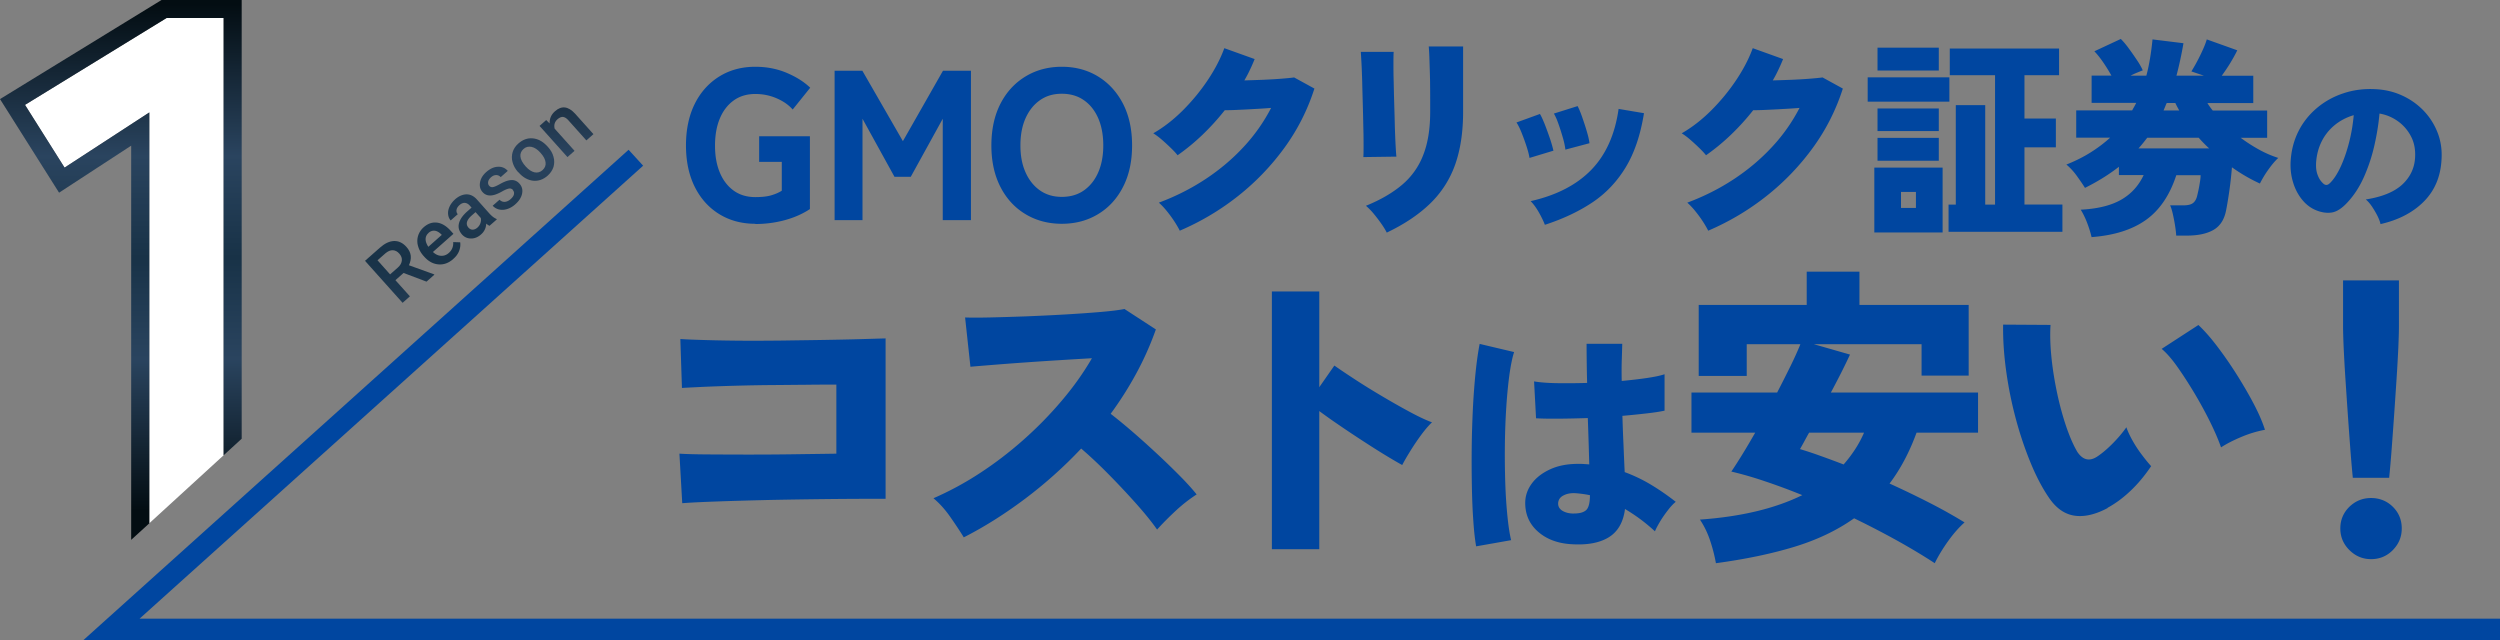
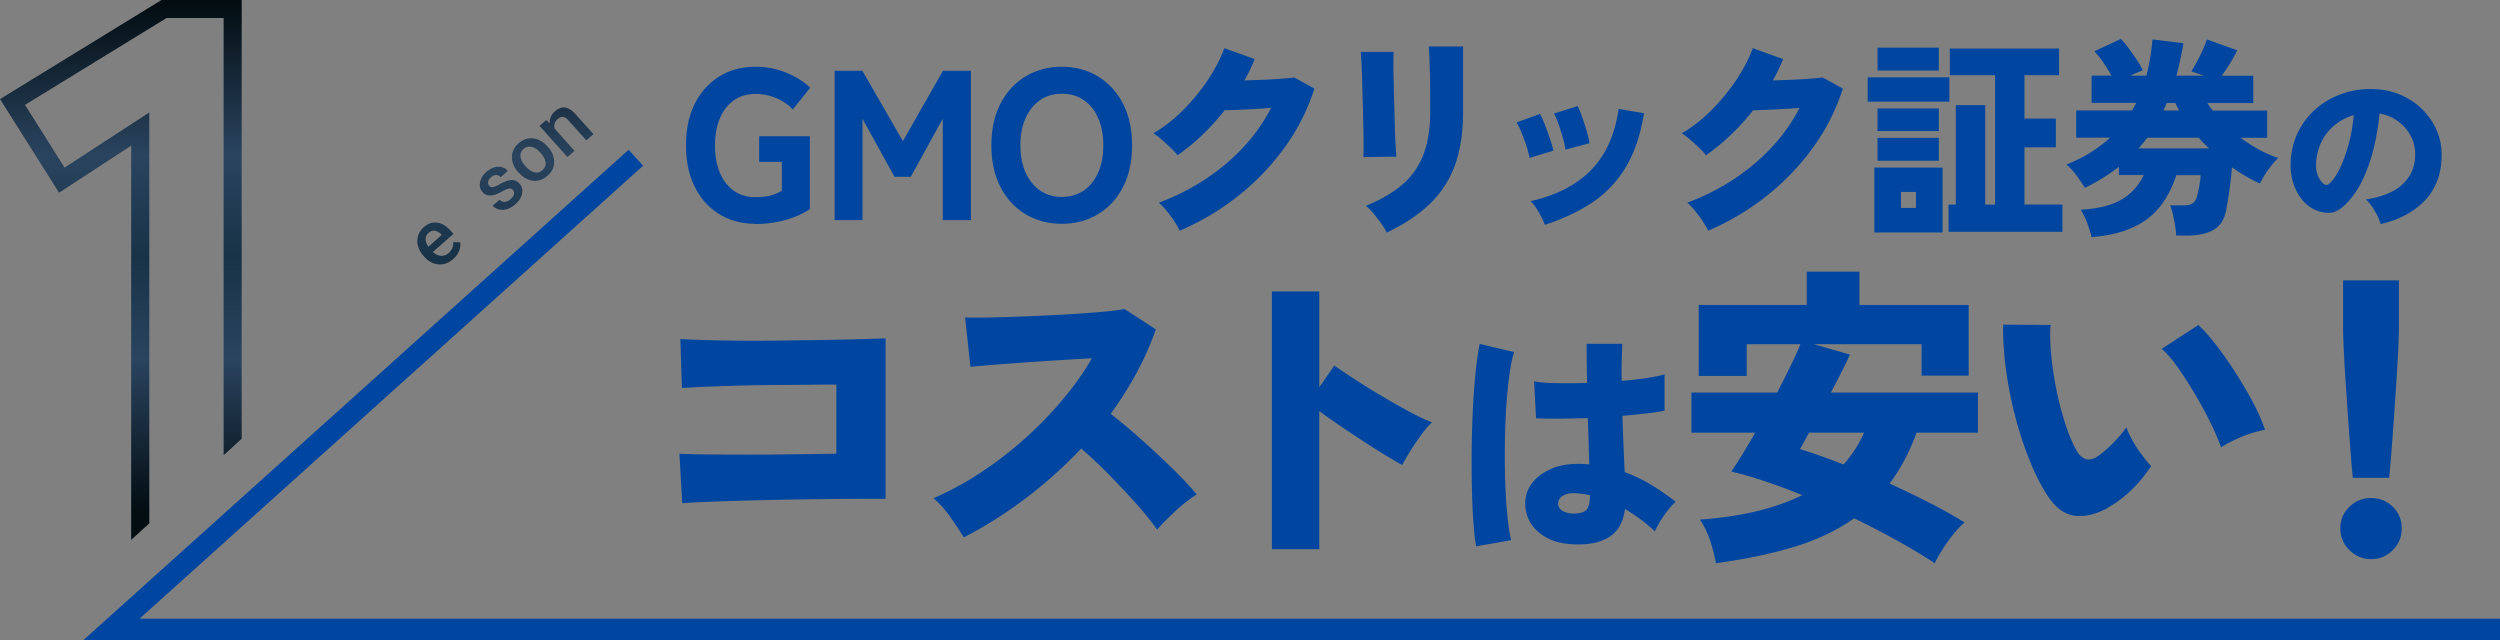
<svg xmlns="http://www.w3.org/2000/svg" width="328" height="84" viewBox="0 0 328 84" fill="none">
  <rect x="0" y="0" width="328" height="84" fill="#808080" stroke="none" />
  <g clip-path="url(#uquho2hdwa)">
    <path d="M99.1 29.36c-1.77 0-3.35-.42-4.72-1.26-1.37-.84-2.45-2.03-3.22-3.57S90 21.17 90 19.08c0-2.09.39-3.93 1.16-5.47.77-1.54 1.85-2.73 3.22-3.58 1.37-.85 2.94-1.27 4.72-1.27 1.49 0 2.87.27 4.12.8s2.28 1.18 3.08 1.95l-2.3 2.86c-.52-.6-1.22-1.09-2.1-1.47-.88-.38-1.81-.57-2.8-.57-1.1 0-2.05.28-2.84.85s-1.4 1.36-1.82 2.37c-.42 1.01-.63 2.19-.63 3.56s.21 2.52.63 3.53c.42 1.01 1.03 1.8 1.82 2.37.79.57 1.74.85 2.84.85.86 0 1.56-.08 2.1-.24.54-.16 1-.36 1.37-.6v-3.78H99.6v-3.36h6.66v9.55c-.95.63-2.06 1.12-3.32 1.46-1.26.34-2.54.5-3.85.5l.01-.03zM109.5 28.88V9.28h3.64l5.32 9.24 5.26-9.24h3.67v19.6h-3.7v-13.3l-4.2 7.62h-2.13l-4.2-7.62v13.3h-3.67.01zM139.31 29.36c-1.77 0-3.36-.42-4.76-1.26-1.4-.84-2.5-2.03-3.29-3.57s-1.19-3.36-1.19-5.45c0-2.09.4-3.93 1.19-5.47.79-1.54 1.89-2.73 3.29-3.58 1.4-.85 2.99-1.27 4.76-1.27 1.77 0 3.36.42 4.75 1.27 1.39.85 2.48 2.04 3.28 3.58.79 1.54 1.19 3.36 1.19 5.47s-.4 3.91-1.19 5.45c-.79 1.54-1.88 2.73-3.28 3.57-1.39.84-2.97 1.26-4.75 1.26zm0-3.53c1.12 0 2.09-.28 2.9-.85s1.44-1.36 1.88-2.37c.44-1.01.66-2.18.66-3.53 0-1.35-.22-2.55-.66-3.56-.44-1.01-1.06-1.8-1.88-2.37-.81-.57-1.78-.85-2.9-.85-1.12 0-2.06.28-2.87.85s-1.44 1.36-1.89 2.37c-.45 1.01-.67 2.19-.67 3.56s.22 2.52.67 3.53c.45 1.01 1.08 1.8 1.89 2.37.81.57 1.77.85 2.87.85zM154.78 30.25c-.19-.37-.43-.79-.74-1.26s-.64-.91-.99-1.34c-.35-.43-.69-.78-1.01-1.06 2.2-.82 4.24-1.85 6.12-3.09 1.88-1.24 3.55-2.65 5.01-4.23a22.99 22.99 0 0 0 3.6-5.11c-.77.06-1.54.11-2.34.15-.79.05-1.52.08-2.17.11-.65.03-1.18.04-1.57.04a31.68 31.68 0 0 1-2.91 3.21c-1.04 1-2.14 1.9-3.28 2.7-.22-.28-.52-.6-.88-.95s-.75-.71-1.15-1.06c-.4-.35-.79-.64-1.16-.87 1.36-.78 2.66-1.79 3.88-3.01 1.22-1.22 2.31-2.54 3.26-3.96.95-1.42 1.68-2.82 2.18-4.2l3.98 1.43c-.19.47-.39.94-.62 1.41-.22.48-.47.94-.73 1.39.78-.02 1.6-.05 2.44-.08.84-.04 1.63-.08 2.37-.14.74-.06 1.31-.11 1.72-.17l2.66 1.46a27.16 27.16 0 0 1-3.89 7.71 32.16 32.16 0 0 1-6.09 6.36c-2.34 1.86-4.9 3.38-7.69 4.58v-.02zM178.87 20.62c.02-.22.03-.68.03-1.37 0-.69 0-1.52-.03-2.49-.02-.97-.04-1.98-.07-3.04-.03-1.05-.06-2.07-.08-3.04-.03-.97-.06-1.81-.1-2.51-.04-.7-.07-1.15-.08-1.36h4.31c-.02.26-.03.74-.03 1.43s0 1.5.03 2.42c.02.92.04 1.9.07 2.91.03 1.02.06 2 .08 2.94.03.94.06 1.77.1 2.49.04.72.07 1.24.11 1.55l-4.34.06v.01zm3.08 9.91c-.17-.34-.4-.72-.7-1.15-.3-.43-.63-.86-.98-1.29-.35-.43-.71-.79-1.06-1.09 1.92-.78 3.5-1.7 4.75-2.76a9.586 9.586 0 0 0 2.77-3.91c.61-1.55.91-3.43.91-5.66v-1.54c0-.54 0-1.15-.01-1.82 0-.67-.02-1.35-.04-2.03-.02-.68-.04-1.3-.06-1.86-.02-.56-.05-1-.08-1.32h4.51v8.57c0 2.69-.36 5.01-1.06 6.97a13.22 13.22 0 0 1-3.28 5.08c-1.48 1.43-3.36 2.69-5.66 3.79l-.01.02zM200.67 20.71c-.06-.37-.18-.87-.38-1.48-.2-.62-.42-1.22-.66-1.82-.24-.6-.47-1.05-.67-1.34l3.08-1.12c.21.35.42.83.66 1.43.23.6.45 1.2.66 1.82.21.62.35 1.14.45 1.57l-3.14.95v-.01zm2.02 8.79c-.19-.5-.46-1.06-.81-1.67-.35-.61-.71-1.09-1.06-1.44 3.4-.77 6.05-2.14 7.97-4.12 1.91-1.98 3.1-4.64 3.57-7.98l3.33.56c-.45 2.82-1.24 5.18-2.38 7.07-1.14 1.89-2.6 3.44-4.38 4.63-1.78 1.19-3.86 2.17-6.23 2.94l-.01.01zm2.69-9.86c-.04-.39-.14-.9-.32-1.53-.18-.62-.37-1.24-.59-1.85-.21-.61-.42-1.06-.6-1.36l3.11-.98c.19.35.39.84.6 1.44.21.61.42 1.22.6 1.85.19.63.31 1.15.36 1.58l-3.16.84v.01zM224.11 30.25c-.19-.37-.43-.79-.74-1.26s-.64-.91-.99-1.34c-.35-.43-.69-.78-1.01-1.06 2.2-.82 4.24-1.85 6.12-3.09 1.88-1.24 3.55-2.65 5.01-4.23a22.99 22.99 0 0 0 3.6-5.11c-.77.06-1.54.11-2.34.15-.79.05-1.52.08-2.17.11-.65.03-1.18.04-1.57.04a31.68 31.68 0 0 1-2.91 3.21c-1.04 1-2.14 1.9-3.28 2.7-.22-.28-.52-.6-.88-.95s-.75-.71-1.15-1.06c-.4-.35-.79-.64-1.16-.87 1.36-.78 2.66-1.79 3.88-3.01 1.22-1.22 2.31-2.54 3.26-3.96.95-1.42 1.68-2.82 2.18-4.2l3.98 1.43c-.19.47-.39.94-.62 1.41-.22.48-.47.94-.73 1.39.78-.02 1.6-.05 2.44-.08.84-.04 1.63-.08 2.37-.14.74-.06 1.31-.11 1.72-.17l2.66 1.46a27.16 27.16 0 0 1-3.89 7.71 32.16 32.16 0 0 1-6.09 6.36c-2.34 1.86-4.9 3.38-7.69 4.58v-.02zM245.04 13.34v-3.19h10.72v3.19h-10.72zm.87 17.16v-8.51h8.96v8.51h-8.96zm.42-21.25v-3h8.04v3h-8.04zm0 7.95v-2.97h8.04v2.97h-8.04zm0 3.89v-3h8.04v3h-8.04zm3.08 6.19h1.96v-2.1h-1.96v2.1zm6.24 3.14v-3.58h.95V13.79h3.86v13.05h1.29V9.87h-5.94v-3.5h14.34v3.5h-4.54v5.68h4.12v3.78h-4.12v7.5h4.98v3.58h-14.95l.01.01zM274.41 31.09c-.13-.56-.32-1.17-.57-1.83-.25-.66-.54-1.25-.85-1.75 2.2-.11 3.96-.54 5.28-1.29 1.32-.75 2.31-1.83 2.98-3.25H278v-1.09c-1.29 1.01-2.77 1.93-4.45 2.77-.24-.39-.59-.9-1.04-1.53-.45-.63-.92-1.13-1.4-1.53 1.18-.47 2.24-1 3.19-1.6.95-.6 1.8-1.24 2.55-1.93h-4.45v-3.58h7.34c.09-.17.19-.34.28-.5.09-.17.18-.33.25-.48h-5.85V9.92h2.6c-.3-.54-.65-1.11-1.06-1.71-.41-.6-.8-1.09-1.18-1.48l3.47-1.62c.34.34.69.75 1.05 1.25.36.49.71.99 1.05 1.5.34.5.6.96.78 1.37-.24.09-.5.2-.77.31-.27.11-.55.24-.83.39h2.07c.21-.78.37-1.57.5-2.37.13-.79.23-1.59.31-2.39l4.06.5c-.26 1.51-.57 2.93-.92 4.26h3.61l-1.65-.56a24.752 24.752 0 0 0 1.5-2.84c.24-.53.41-.98.52-1.36l4 1.43c-.24.5-.55 1.06-.92 1.67-.37.61-.75 1.16-1.12 1.67h4.14v3.58h-6.02a9.385 9.385 0 0 0 .7.98h7.14v3.58h-3.47c.75.56 1.54 1.07 2.37 1.53.83.46 1.68.83 2.56 1.11-.37.34-.79.82-1.25 1.46-.46.63-.84 1.27-1.16 1.9-1.27-.58-2.49-1.29-3.67-2.13-.09 1.12-.21 2.19-.36 3.22-.15 1.03-.29 1.86-.42 2.49-.24 1.19-.8 2.03-1.67 2.52-.87.49-2.02.73-3.46.73h-1.4c-.02-.35-.07-.79-.15-1.3-.08-.51-.18-1.02-.29-1.51-.11-.49-.23-.88-.36-1.16h1.76c.54 0 .94-.09 1.2-.27.26-.18.45-.47.56-.88.06-.21.12-.49.2-.85.08-.36.14-.73.2-1.11.06-.37.08-.65.08-.84h-3.19c-.86 2.63-2.19 4.59-3.99 5.87-1.8 1.28-4.18 2.03-7.13 2.25v-.02zm6.16-11.62h9.27c-.24-.22-.48-.45-.71-.69-.23-.23-.45-.47-.66-.71h-6.75c-.19.24-.37.48-.56.71-.19.23-.38.46-.59.69zm3.3-4.98h2.04c-.09-.17-.18-.34-.27-.5-.09-.16-.16-.33-.24-.48h-1.12c-.08.15-.14.31-.21.48-.07.17-.14.34-.21.5h.01zM312.32 29.39c-.06-.31-.2-.66-.4-1.07-.21-.41-.44-.81-.71-1.21-.27-.4-.54-.71-.82-.94 2.16-.34 3.76-1 4.81-1.98 1.04-.98 1.59-2.16 1.66-3.54.06-1.04-.12-1.97-.55-2.78a5.581 5.581 0 0 0-1.74-1.99c-.73-.51-1.52-.84-2.38-.98-.12 1.36-.35 2.77-.68 4.22-.33 1.45-.79 2.82-1.37 4.12-.58 1.3-1.3 2.4-2.16 3.32-.72.78-1.4 1.22-2.05 1.32-.64.1-1.33 0-2.05-.29-.71-.29-1.32-.75-1.84-1.39-.52-.64-.92-1.39-1.18-2.25-.27-.87-.38-1.78-.33-2.75.08-1.44.42-2.76 1.02-3.96.6-1.2 1.42-2.22 2.43-3.07 1.01-.85 2.17-1.5 3.48-1.93 1.31-.44 2.71-.62 4.2-.54 1.24.06 2.4.33 3.47.82 1.07.48 2.01 1.14 2.82 1.97.8.83 1.42 1.79 1.85 2.88.43 1.09.61 2.27.53 3.54-.11 2.22-.87 4.06-2.3 5.51-1.43 1.45-3.33 2.44-5.7 2.98l-.01-.01zm-6.69-5.31c.52-.49 1-1.21 1.44-2.15.44-.94.81-2.01 1.12-3.2.31-1.19.51-2.4.62-3.62-.95.28-1.79.72-2.52 1.32-.73.61-1.3 1.33-1.71 2.17-.41.84-.65 1.77-.71 2.78-.03.6.03 1.12.2 1.56.16.45.39.81.7 1.1.29.29.58.3.87.02l-.01.02zM89.51 66.03l-.37-6.51c.93.06 2.2.09 3.79.1 1.59.01 3.36.02 5.29.02 1.93 0 3.9-.01 5.89-.04 1.99-.03 3.86-.05 5.62-.08v-9.06c-1.13 0-2.41 0-3.85.02-1.44.01-2.94.03-4.51.04-1.56.01-3.1.04-4.61.08-1.51.04-2.9.09-4.16.14-1.26.06-2.31.11-3.13.16l-.21-6.42c.88.06 2.02.1 3.44.14 1.41.04 2.99.07 4.71.08 1.73.01 3.51 0 5.33-.02 1.83-.03 3.6-.05 5.31-.08 1.72-.03 3.28-.06 4.7-.1 1.41-.04 2.56-.08 3.44-.1v21.04c-2.55 0-5.16.01-7.83.04-2.66.03-5.21.07-7.64.12-2.43.06-4.62.12-6.57.19-1.95.07-3.5.14-4.65.23l.01.01zM126.46 70.52c-.49-.8-1.08-1.69-1.77-2.68-.69-.99-1.43-1.81-2.22-2.47a41.14 41.14 0 0 0 6.05-3.27c2-1.3 3.92-2.77 5.75-4.39 1.83-1.62 3.51-3.34 5.04-5.15 1.54-1.81 2.86-3.67 3.95-5.56-1.4.08-2.9.17-4.49.27a473.118 473.118 0 0 0-8.73.62c-1.21.1-2.11.17-2.72.23l-.7-6.47c.71.03 1.78.03 3.19 0s2.99-.08 4.71-.14c1.73-.07 3.46-.15 5.19-.25 1.73-.1 3.29-.21 4.69-.33 1.4-.12 2.44-.25 3.13-.39l4.12 2.68c-.69 1.95-1.53 3.85-2.53 5.7-1 1.85-2.13 3.64-3.4 5.37.99.77 2.02 1.62 3.09 2.55 1.07.93 2.13 1.89 3.17 2.86s2 1.91 2.88 2.8c.88.89 1.59 1.68 2.14 2.37-.93.6-1.83 1.3-2.7 2.1-.86.8-1.7 1.63-2.49 2.51-.71-1.02-1.64-2.16-2.78-3.44a105.33 105.33 0 0 0-3.6-3.83c-1.26-1.28-2.46-2.4-3.58-3.36a57.881 57.881 0 0 1-7.39 6.61c-2.65 1.99-5.32 3.67-8.01 5.04l.01.02zM166.87 72.05V38.24h6.22V50.8l1.98-2.84c.66.47 1.54 1.06 2.66 1.79 1.11.73 2.31 1.47 3.58 2.22 1.28.76 2.5 1.45 3.67 2.08 1.17.63 2.13 1.08 2.9 1.36-.44.41-.91.96-1.42 1.65-.51.69-.98 1.39-1.42 2.1-.44.71-.8 1.33-1.07 1.85-.6-.33-1.37-.78-2.29-1.34-.92-.56-1.89-1.18-2.92-1.85-1.03-.67-2.04-1.34-3.03-2.02-.99-.67-1.87-1.3-2.64-1.87v18.12h-6.22zM193.67 71.69c-.15-.87-.28-1.98-.37-3.35-.1-1.37-.16-2.88-.19-4.54-.03-1.66-.04-3.38-.02-5.15.02-1.78.08-3.51.16-5.2.09-1.69.21-3.26.36-4.7.15-1.44.33-2.65.52-3.63l4.52 1.07c-.24.74-.44 1.74-.62 3.02-.17 1.28-.31 2.7-.41 4.28-.1 1.57-.16 3.2-.18 4.89-.02 1.69 0 3.33.05 4.93.05 1.6.15 3.05.28 4.36.13 1.31.29 2.38.49 3.2l-4.58.81-.01.01zm12.49-.29c-1.8-.11-3.26-.66-4.39-1.66-1.13-1-1.68-2.28-1.66-3.84.02-.91.32-1.74.89-2.5.57-.76 1.38-1.37 2.41-1.84 1.03-.47 2.24-.7 3.63-.7.26 0 .51 0 .75.02.24.01.48.03.72.05-.02-.85-.05-1.78-.08-2.81s-.07-2.12-.11-3.27c-1.28.04-2.51.07-3.69.08-1.18.01-2.22 0-3.1-.05l-.26-4.84c.76.13 1.75.21 2.99.23 1.24.02 2.56.01 3.97-.03-.02-.85-.04-1.7-.05-2.55-.01-.86-.02-1.72-.02-2.58h4.68c-.02.74-.04 1.51-.07 2.32-.02.81-.02 1.66 0 2.55 1.21-.11 2.33-.24 3.33-.39 1.01-.15 1.77-.31 2.29-.49v4.78c-.61.13-1.39.25-2.36.36-.96.11-2.02.22-3.17.32.04 1.37.09 2.68.15 3.95.05 1.27.1 2.41.15 3.43 1.24.46 2.41 1.02 3.51 1.69 1.11.67 2.17 1.41 3.19 2.21-.33.26-.67.63-1.04 1.11-.37.48-.71.96-1.01 1.46-.3.5-.53.93-.68 1.3-.61-.56-1.24-1.09-1.9-1.58-.66-.49-1.34-.94-2.03-1.35-.22 1.73-.93 2.97-2.13 3.71-1.2.74-2.83 1.04-4.89.91h-.02zm.36-4.03c.76 0 1.29-.16 1.61-.47.31-.31.47-.96.47-1.93a14.67 14.67 0 0 0-1.86-.26c-.61-.04-1.14.05-1.59.28-.46.23-.69.57-.72 1.02-.02.43.17.77.57 1.01.4.24.9.36 1.51.36l.01-.01zM225.13 73.9c-.17-.96-.42-1.95-.76-2.97-.34-1.02-.79-1.94-1.34-2.76 5.38-.38 9.86-1.45 13.43-3.21-1.7-.69-3.35-1.3-4.94-1.83-1.59-.54-3.05-.95-4.37-1.26.41-.6.89-1.35 1.44-2.24.55-.89 1.11-1.85 1.69-2.86h-8.36V51.5h11.24c.63-1.21 1.21-2.36 1.75-3.46s.97-2.06 1.3-2.88h-7.04v4.16h-6.3v-9.31h14.17v-4.37h6.92v4.37h14.33v9.27h-6.18v-4.12h-14.13l4.74 1.36c-.33.71-.71 1.5-1.15 2.37-.44.87-.89 1.74-1.36 2.61h19.31v5.27h-8.07c-.93 2.55-2.11 4.78-3.54 6.67 1.76.8 3.48 1.63 5.17 2.49 1.69.86 3.25 1.74 4.67 2.61-.71.63-1.43 1.44-2.14 2.43-.71.99-1.3 1.96-1.77 2.92-1.51-.99-3.17-1.98-4.98-2.99-1.81-1-3.68-1.97-5.6-2.9-2.25 1.59-4.87 2.84-7.87 3.75-2.99.91-6.41 1.62-10.25 2.14l-.01.01zm16.76-12.97c.55-.63 1.05-1.29 1.5-1.98.45-.69.84-1.41 1.17-2.18h-7.21c-.25.44-.47.85-.68 1.24-.21.38-.38.69-.51.91.82.25 1.72.54 2.68.89.96.34 1.98.72 3.05 1.13v-.01zM276.53 66.65c-1.59.85-3.03 1.19-4.32 1.01-1.29-.18-2.4-.94-3.34-2.29-.91-1.32-1.74-2.9-2.49-4.74-.75-1.84-1.41-3.8-1.96-5.89s-.96-4.18-1.24-6.28c-.28-2.1-.4-4.06-.37-5.87l6.22.04c-.08 1.26-.04 2.68.12 4.26.16 1.58.42 3.16.76 4.76.34 1.59.75 3.06 1.21 4.41.47 1.35.95 2.43 1.44 3.25.71 1.04 1.56 1.25 2.55.62.63-.41 1.3-.97 2.02-1.69.71-.71 1.33-1.44 1.85-2.18.17.49.43 1.07.8 1.73.37.66.78 1.29 1.24 1.89.45.6.86 1.1 1.21 1.48-.85 1.26-1.76 2.35-2.72 3.25-.96.91-1.96 1.65-3.01 2.22l.03.02zm14.87-7.95c-.28-.82-.71-1.85-1.3-3.07-.59-1.22-1.27-2.48-2.04-3.79-.77-1.3-1.54-2.5-2.31-3.6s-1.48-1.92-2.14-2.47l4.82-3.13c.74.69 1.56 1.61 2.45 2.78.89 1.17 1.76 2.42 2.61 3.77.85 1.35 1.61 2.66 2.27 3.93.66 1.27 1.12 2.37 1.4 3.27-1.04.19-2.09.51-3.13.95-1.04.44-1.92.89-2.64 1.36h.01zM311.08 73.36c-1.1 0-2.04-.4-2.84-1.19-.8-.8-1.19-1.74-1.19-2.84 0-1.1.4-2.07 1.19-2.84.8-.77 1.74-1.15 2.84-1.15 1.1 0 2.08.38 2.86 1.15.78.77 1.17 1.72 1.17 2.84 0 1.12-.39 2.04-1.17 2.84-.78.8-1.74 1.19-2.86 1.19zm-2.39-10.67c-.11-1.1-.22-2.37-.33-3.83-.11-1.46-.22-2.97-.33-4.55-.11-1.58-.21-3.12-.31-4.61-.1-1.5-.17-2.85-.23-4.06-.05-1.21-.08-2.15-.08-2.84v-6.01h7.33v6.01c0 .69-.03 1.63-.08 2.84-.06 1.21-.13 2.56-.23 4.06-.1 1.5-.2 3.03-.31 4.61-.11 1.58-.22 3.1-.33 4.55-.11 1.46-.22 2.73-.33 3.83h-4.78.01z" fill="#0046A0" />
-     <path d="M29.34 59.73V2.36h-7.48L3.28 13.76l5.19 8.23 11.12-7.24v53.9l9.75-8.92z" fill="#fff" />
    <path d="m17.21 70.83 2.38-2.17V14.75L8.47 21.99l-5.19-8.23 18.58-11.4h7.48v57.37l2.37-2.17V0H21.19L0 13l7.75 12.28 9.46-6.17v51.72z" fill="url(#996raihnib)" />
    <path d="M328 84H10.92l71.55-64.35 1.91 2.09-66.07 59.43H328V84z" fill="#0046A0" />
-     <path d="m52.95 35.81-1.07.95 1.9 2.12-.96.85-4.93-5.51 1.95-1.72c.64-.57 1.26-.86 1.86-.88.6-.02 1.15.24 1.63.78.33.37.52.76.56 1.16.04.4-.04.82-.24 1.24l3.3 1.19.04.05-1.03.91-3.01-1.14zm-1.76.18.99-.87c.33-.29.5-.59.54-.92.04-.32-.07-.63-.32-.91-.26-.3-.55-.45-.87-.46-.31-.01-.64.13-.98.42l-1.02.9L51.18 36l.01-.01z" fill="url(#5rpfr02fbc)" />
    <path d="M59.47 33.98c-.59.52-1.23.76-1.92.71-.69-.05-1.31-.37-1.86-.98l-.1-.11c-.37-.41-.61-.84-.74-1.31a2.35 2.35 0 0 1 0-1.34c.13-.43.37-.8.72-1.12.56-.5 1.15-.7 1.78-.62.63.08 1.23.45 1.81 1.1l.33.37-2.69 2.38c.33.31.68.48 1.06.5.38.02.71-.1 1.02-.37.42-.37.62-.85.58-1.43l.92.03c.05.39 0 .77-.15 1.15-.15.38-.4.72-.75 1.02l-.01.02zm-3.25-3.41c-.25.22-.38.49-.38.81 0 .31.12.65.36 1l1.76-1.56-.06-.07c-.3-.29-.59-.45-.87-.48-.29-.03-.56.07-.81.29v.01z" fill="url(#t6nahopjad)" />
-     <path d="M64.24 29.63c-.11-.04-.26-.14-.45-.29a1.9 1.9 0 0 1-.67 1.41c-.41.37-.86.55-1.33.54-.47 0-.86-.18-1.17-.52-.39-.44-.53-.91-.41-1.44.12-.52.48-1.05 1.09-1.59l.57-.5-.24-.27c-.19-.21-.4-.33-.63-.35-.23-.02-.47.07-.72.29-.21.19-.34.39-.38.61-.04.22.01.42.16.58l-.93.82c-.2-.22-.31-.5-.34-.83-.03-.33.04-.66.2-1 .16-.34.4-.65.71-.93.48-.43.98-.64 1.48-.66.5-.01.95.2 1.35.63l1.65 1.85c.33.37.65.62.95.74l.06.06-.95.83v.02zm-1.61.24c.18-.16.32-.36.4-.59.08-.23.1-.46.05-.68l-.69-.77-.5.44c-.34.3-.55.59-.62.86-.07.27 0 .51.19.73.16.18.34.27.55.27.21 0 .42-.09.62-.26z" fill="url(#4jfbu7wbre)" />
-     <path d="M67.31 24.93c-.15-.16-.33-.23-.54-.19-.21.04-.51.16-.88.37s-.71.36-1.01.45c-.66.19-1.18.07-1.56-.35-.32-.35-.43-.78-.34-1.28.09-.5.36-.96.82-1.36.49-.43 1-.67 1.52-.69.52-.03.95.15 1.3.54l-.93.82a.764.764 0 0 0-.59-.27c-.24 0-.47.1-.68.29-.2.18-.33.37-.37.58-.04.21 0 .39.14.54.13.14.29.2.47.17.19-.03.5-.16.93-.4.43-.24.8-.4 1.11-.47.31-.07.58-.08.81-.01.24.07.46.21.65.43.33.37.44.8.34 1.3-.1.5-.4.97-.9 1.41-.34.3-.69.5-1.07.62-.37.11-.73.13-1.06.05-.33-.08-.61-.25-.83-.49l.9-.79c.21.21.44.3.7.28.26-.02.51-.14.76-.36.24-.22.39-.43.43-.63.04-.2 0-.38-.13-.53l.01-.03z" fill="url(#kq9244icef)" />
+     <path d="M67.31 24.93c-.15-.16-.33-.23-.54-.19-.21.04-.51.16-.88.37s-.71.36-1.01.45c-.66.19-1.18.07-1.56-.35-.32-.35-.43-.78-.34-1.28.09-.5.36-.96.82-1.36.49-.43 1-.67 1.52-.69.52-.03.95.15 1.3.54l-.93.82a.764.764 0 0 0-.59-.27c-.24 0-.47.1-.68.29-.2.18-.33.37-.37.58-.04.21 0 .39.14.54.13.14.29.2.47.17.19-.03.5-.16.93-.4.43-.24.8-.4 1.11-.47.31-.07.58-.08.81-.01.24.07.46.21.65.43.33.37.44.8.34 1.3-.1.5-.4.97-.9 1.41-.34.3-.69.5-1.07.62-.37.11-.73.13-1.06.05-.33-.08-.61-.25-.83-.49l.9-.79c.21.21.44.3.7.28.26-.02.51-.14.76-.36.24-.22.39-.43.43-.63.04-.2 0-.38-.13-.53z" fill="url(#kq9244icef)" />
    <path d="M67.98 22.59c-.36-.4-.6-.83-.73-1.3-.13-.46-.12-.91.01-1.34.13-.43.39-.81.77-1.14.56-.49 1.17-.71 1.83-.66.67.05 1.28.36 1.83.92l.2.21c.36.4.61.83.73 1.29.13.46.12.9 0 1.33-.14.43-.39.81-.77 1.15-.58.51-1.22.73-1.91.66-.69-.08-1.33-.43-1.9-1.08l-.04-.05-.02.01zm1-.74c.38.42.76.67 1.15.76.39.08.74-.01 1.05-.29.31-.28.45-.61.4-1.01-.04-.4-.27-.83-.69-1.29-.37-.41-.75-.66-1.15-.75-.4-.08-.75 0-1.06.28-.3.27-.44.6-.4.99.04.4.27.83.69 1.3l.01.01z" fill="url(#dbvg13lxvg)" />
    <path d="m71.66 15.75.45.45c-.02-.64.21-1.17.71-1.61.86-.76 1.73-.65 2.62.31l2.42 2.7-.93.82-2.37-2.65c-.23-.26-.46-.4-.69-.43-.22-.02-.47.08-.72.3-.37.33-.5.74-.38 1.24l2.61 2.91-.93.82-3.66-4.09.87-.77z" fill="url(#rh5n38lpsh)" />
  </g>
  <defs>
    <linearGradient id="996raihnib" x1="15.85" y1=".57" x2="15.85" y2="66.97" gradientUnits="userSpaceOnUse">
      <stop stop-color="#030D12" />
      <stop offset=".3" stop-color="#2A445F" />
      <stop offset=".5" stop-color="#183247" />
      <stop offset=".7" stop-color="#2A445F" />
      <stop offset="1" stop-color="#030D12" />
    </linearGradient>
    <linearGradient id="5rpfr02fbc" x1="62.87" y1=".57" x2="62.87" y2="66.97" gradientUnits="userSpaceOnUse">
      <stop stop-color="#030D12" />
      <stop offset=".3" stop-color="#2A445F" />
      <stop offset=".5" stop-color="#183247" />
      <stop offset=".7" stop-color="#2A445F" />
      <stop offset="1" stop-color="#030D12" />
    </linearGradient>
    <linearGradient id="t6nahopjad" x1="62.87" y1=".57" x2="62.87" y2="66.97" gradientUnits="userSpaceOnUse">
      <stop stop-color="#030D12" />
      <stop offset=".3" stop-color="#2A445F" />
      <stop offset=".5" stop-color="#183247" />
      <stop offset=".7" stop-color="#2A445F" />
      <stop offset="1" stop-color="#030D12" />
    </linearGradient>
    <linearGradient id="4jfbu7wbre" x1="62.87" y1=".57" x2="62.87" y2="66.97" gradientUnits="userSpaceOnUse">
      <stop stop-color="#030D12" />
      <stop offset=".3" stop-color="#2A445F" />
      <stop offset=".5" stop-color="#183247" />
      <stop offset=".7" stop-color="#2A445F" />
      <stop offset="1" stop-color="#030D12" />
    </linearGradient>
    <linearGradient id="kq9244icef" x1="62.87" y1=".57" x2="62.87" y2="66.97" gradientUnits="userSpaceOnUse">
      <stop stop-color="#030D12" />
      <stop offset=".3" stop-color="#2A445F" />
      <stop offset=".5" stop-color="#183247" />
      <stop offset=".7" stop-color="#2A445F" />
      <stop offset="1" stop-color="#030D12" />
    </linearGradient>
    <linearGradient id="dbvg13lxvg" x1="62.87" y1=".57" x2="62.87" y2="66.97" gradientUnits="userSpaceOnUse">
      <stop stop-color="#030D12" />
      <stop offset=".3" stop-color="#2A445F" />
      <stop offset=".5" stop-color="#183247" />
      <stop offset=".7" stop-color="#2A445F" />
      <stop offset="1" stop-color="#030D12" />
    </linearGradient>
    <linearGradient id="rh5n38lpsh" x1="62.87" y1=".57" x2="62.87" y2="66.97" gradientUnits="userSpaceOnUse">
      <stop stop-color="#030D12" />
      <stop offset=".3" stop-color="#2A445F" />
      <stop offset=".5" stop-color="#183247" />
      <stop offset=".7" stop-color="#2A445F" />
      <stop offset="1" stop-color="#030D12" />
    </linearGradient>
    <clipPath id="uquho2hdwa">
      <path fill="#fff" d="M0 0h328v84H0z" />
    </clipPath>
  </defs>
</svg>